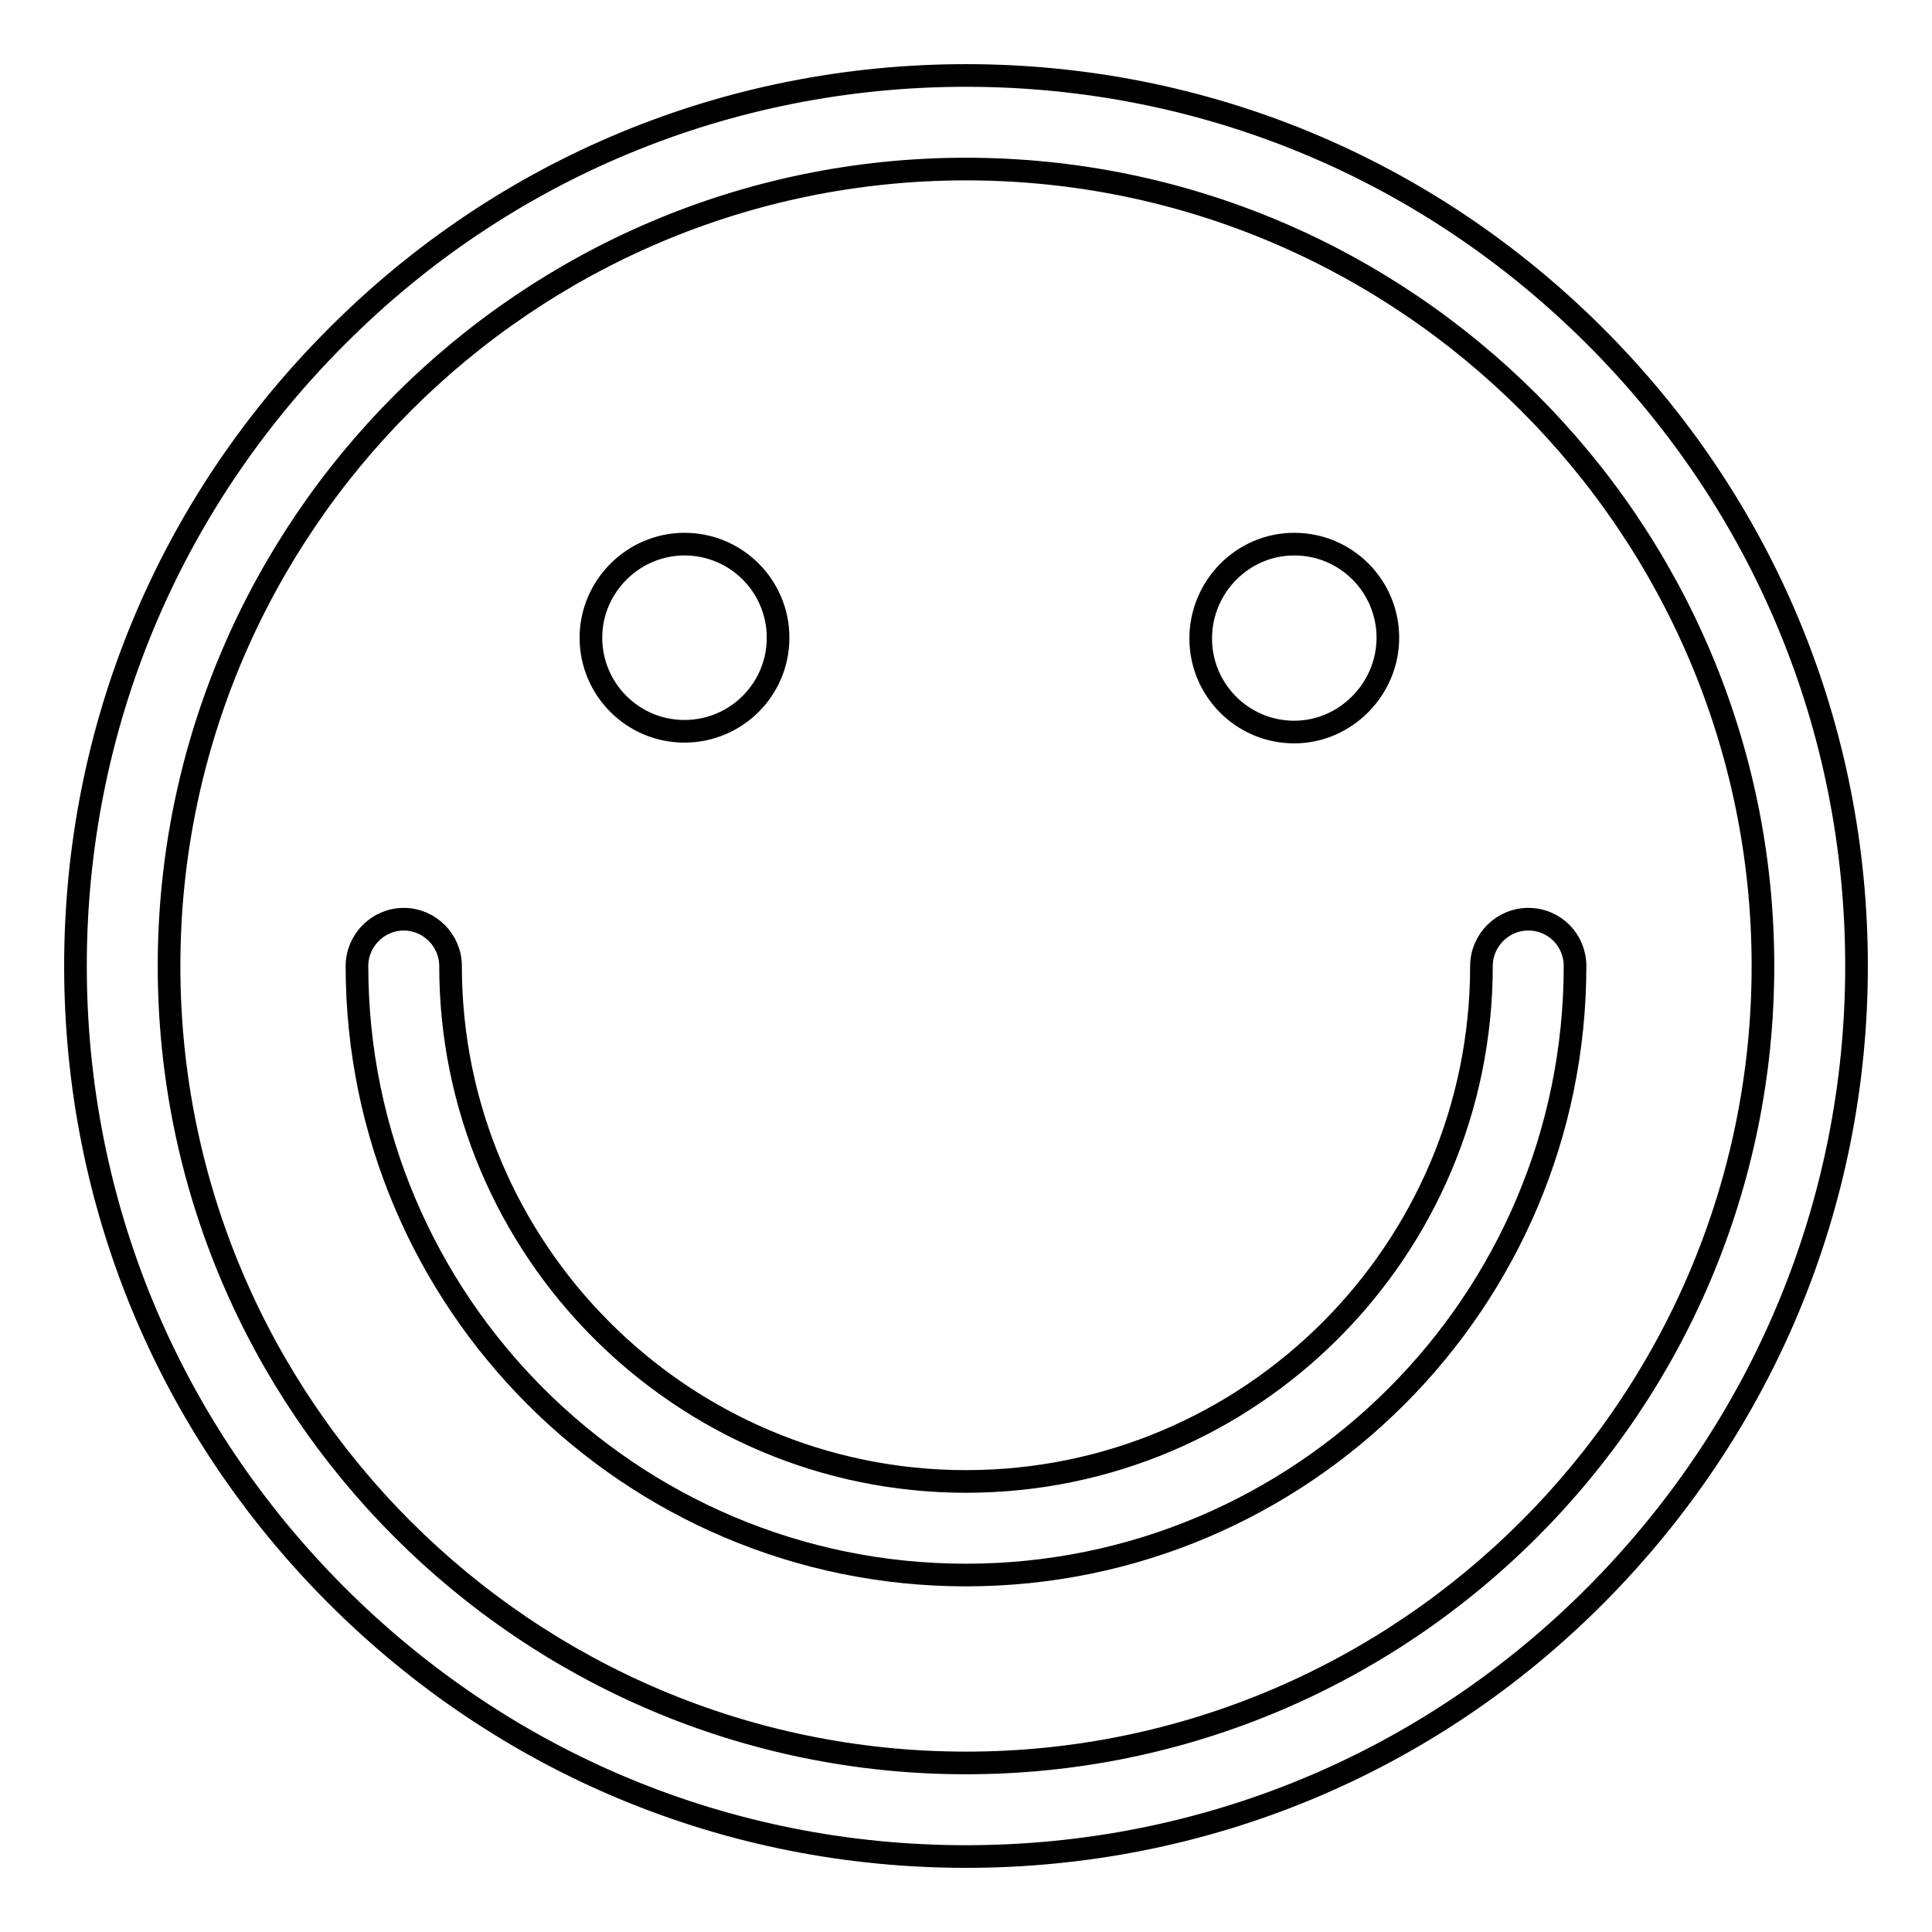
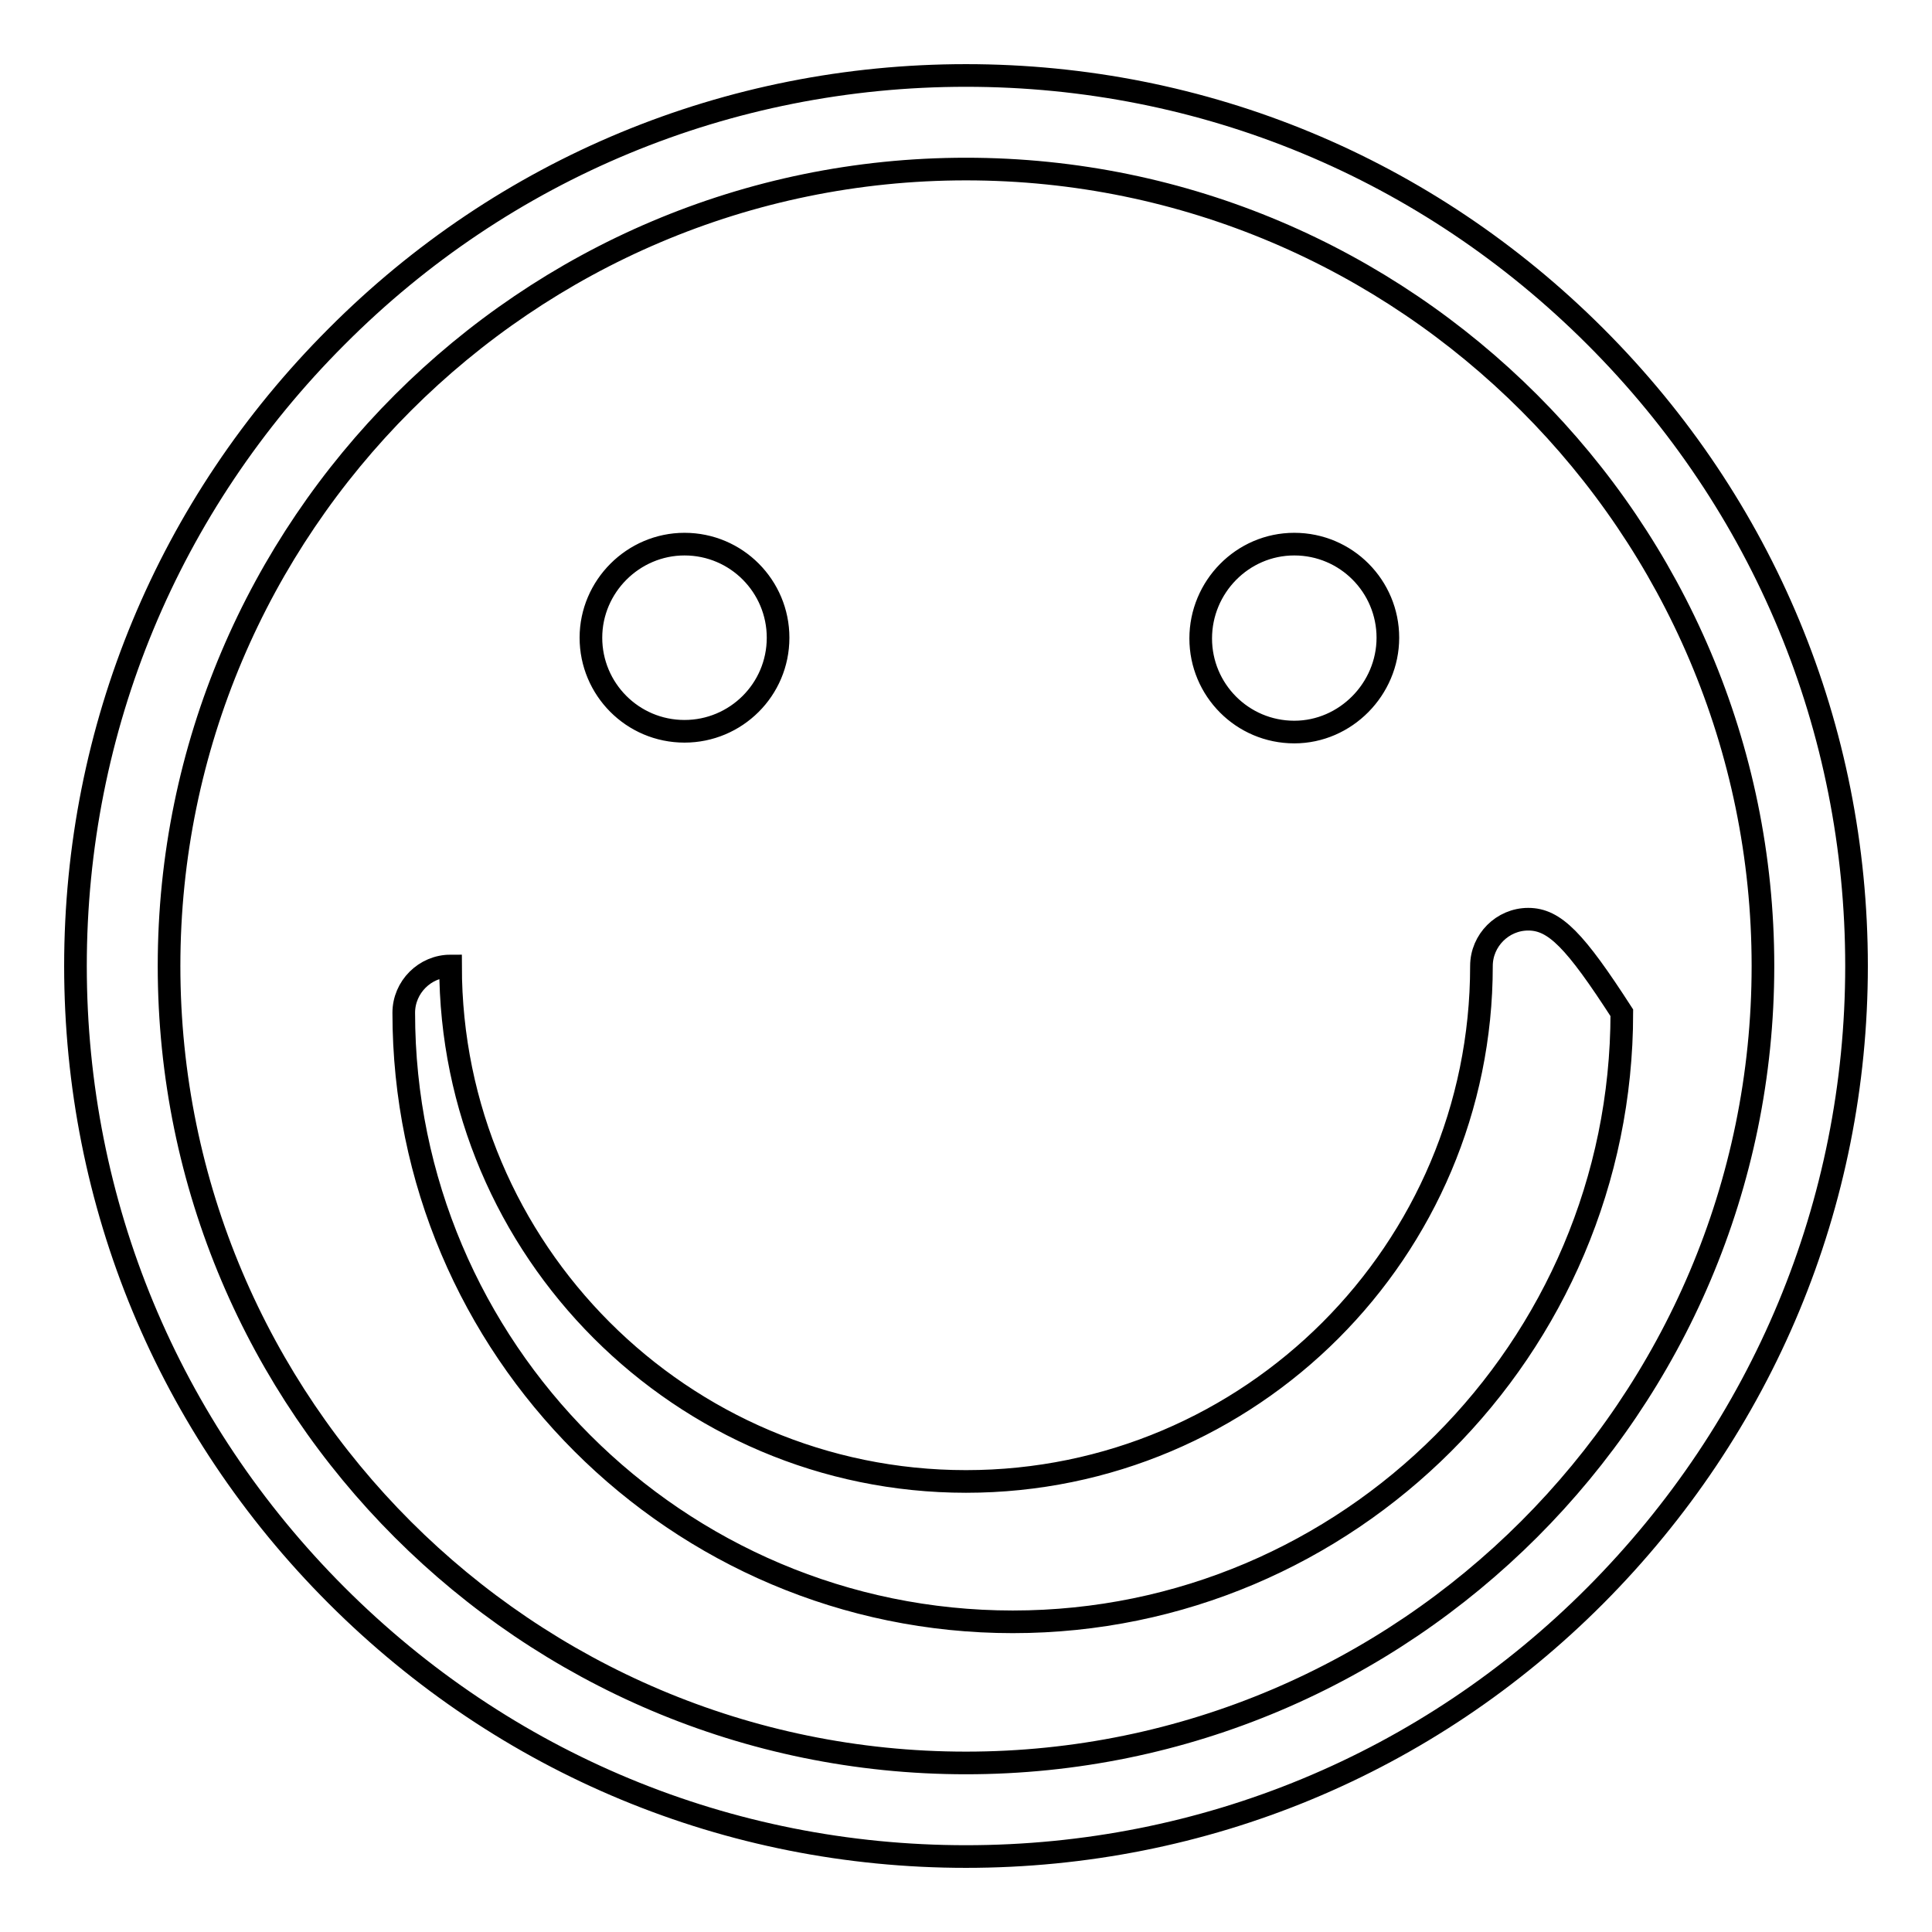
<svg xmlns="http://www.w3.org/2000/svg" version="1.1" x="0px" y="0px" viewBox="0 0 256 256" enable-background="new 0 0 256 256" xml:space="preserve">
  <g>
    <g>
-       <path stroke-width="3" fill-opacity="0" stroke="#000000" d="M128,233.6c-58.2,0-105.6-47.3-105.6-105.6C22.4,69.8,69.8,22.4,128,22.4c58.2,0,105.6,47.4,105.6,105.6C233.6,186.2,186.2,233.6,128,233.6 M211.4,44.6C189.1,22.3,159.5,10,128,10c-31.5,0-61.2,12.3-83.4,34.6C22.3,66.9,10,96.5,10,128c0,31.5,12.3,61.1,34.6,83.4C66.9,233.7,96.5,246,128,246c31.5,0,61.2-12.3,83.4-34.6S246,159.5,246,128C246,96.5,233.7,66.9,211.4,44.6 M103.1,84.5c0,6.9-5.6,12.4-12.4,12.4c-6.9,0-12.4-5.6-12.4-12.4s5.6-12.4,12.4-12.4C97.6,72.1,103.1,77.7,103.1,84.5z M171.5,72.1c6.9,0,12.4,5.6,12.4,12.4S178.3,97,171.5,97c-6.9,0-12.4-5.6-12.4-12.4S164.6,72.1,171.5,72.1z M202.5,121.8c-3.4,0-6.2,2.8-6.2,6.2c0,37.7-30.6,68.3-68.3,68.3c-37.7,0-68.3-30.7-68.3-68.3c0-3.4-2.8-6.2-6.2-6.2c-3.4,0-6.2,2.8-6.2,6.2c0,44.5,36.2,80.7,80.7,80.7c44.5,0,80.7-36.2,80.7-80.7C208.7,124.6,206,121.8,202.5,121.8z" />
+       <path stroke-width="3" fill-opacity="0" stroke="#000000" d="M128,233.6c-58.2,0-105.6-47.3-105.6-105.6C22.4,69.8,69.8,22.4,128,22.4c58.2,0,105.6,47.4,105.6,105.6C233.6,186.2,186.2,233.6,128,233.6 M211.4,44.6C189.1,22.3,159.5,10,128,10c-31.5,0-61.2,12.3-83.4,34.6C22.3,66.9,10,96.5,10,128c0,31.5,12.3,61.1,34.6,83.4C66.9,233.7,96.5,246,128,246c31.5,0,61.2-12.3,83.4-34.6S246,159.5,246,128C246,96.5,233.7,66.9,211.4,44.6 M103.1,84.5c0,6.9-5.6,12.4-12.4,12.4c-6.9,0-12.4-5.6-12.4-12.4s5.6-12.4,12.4-12.4C97.6,72.1,103.1,77.7,103.1,84.5z M171.5,72.1c6.9,0,12.4,5.6,12.4,12.4S178.3,97,171.5,97c-6.9,0-12.4-5.6-12.4-12.4S164.6,72.1,171.5,72.1z M202.5,121.8c-3.4,0-6.2,2.8-6.2,6.2c0,37.7-30.6,68.3-68.3,68.3c-37.7,0-68.3-30.7-68.3-68.3c-3.4,0-6.2,2.8-6.2,6.2c0,44.5,36.2,80.7,80.7,80.7c44.5,0,80.7-36.2,80.7-80.7C208.7,124.6,206,121.8,202.5,121.8z" />
    </g>
  </g>
</svg>